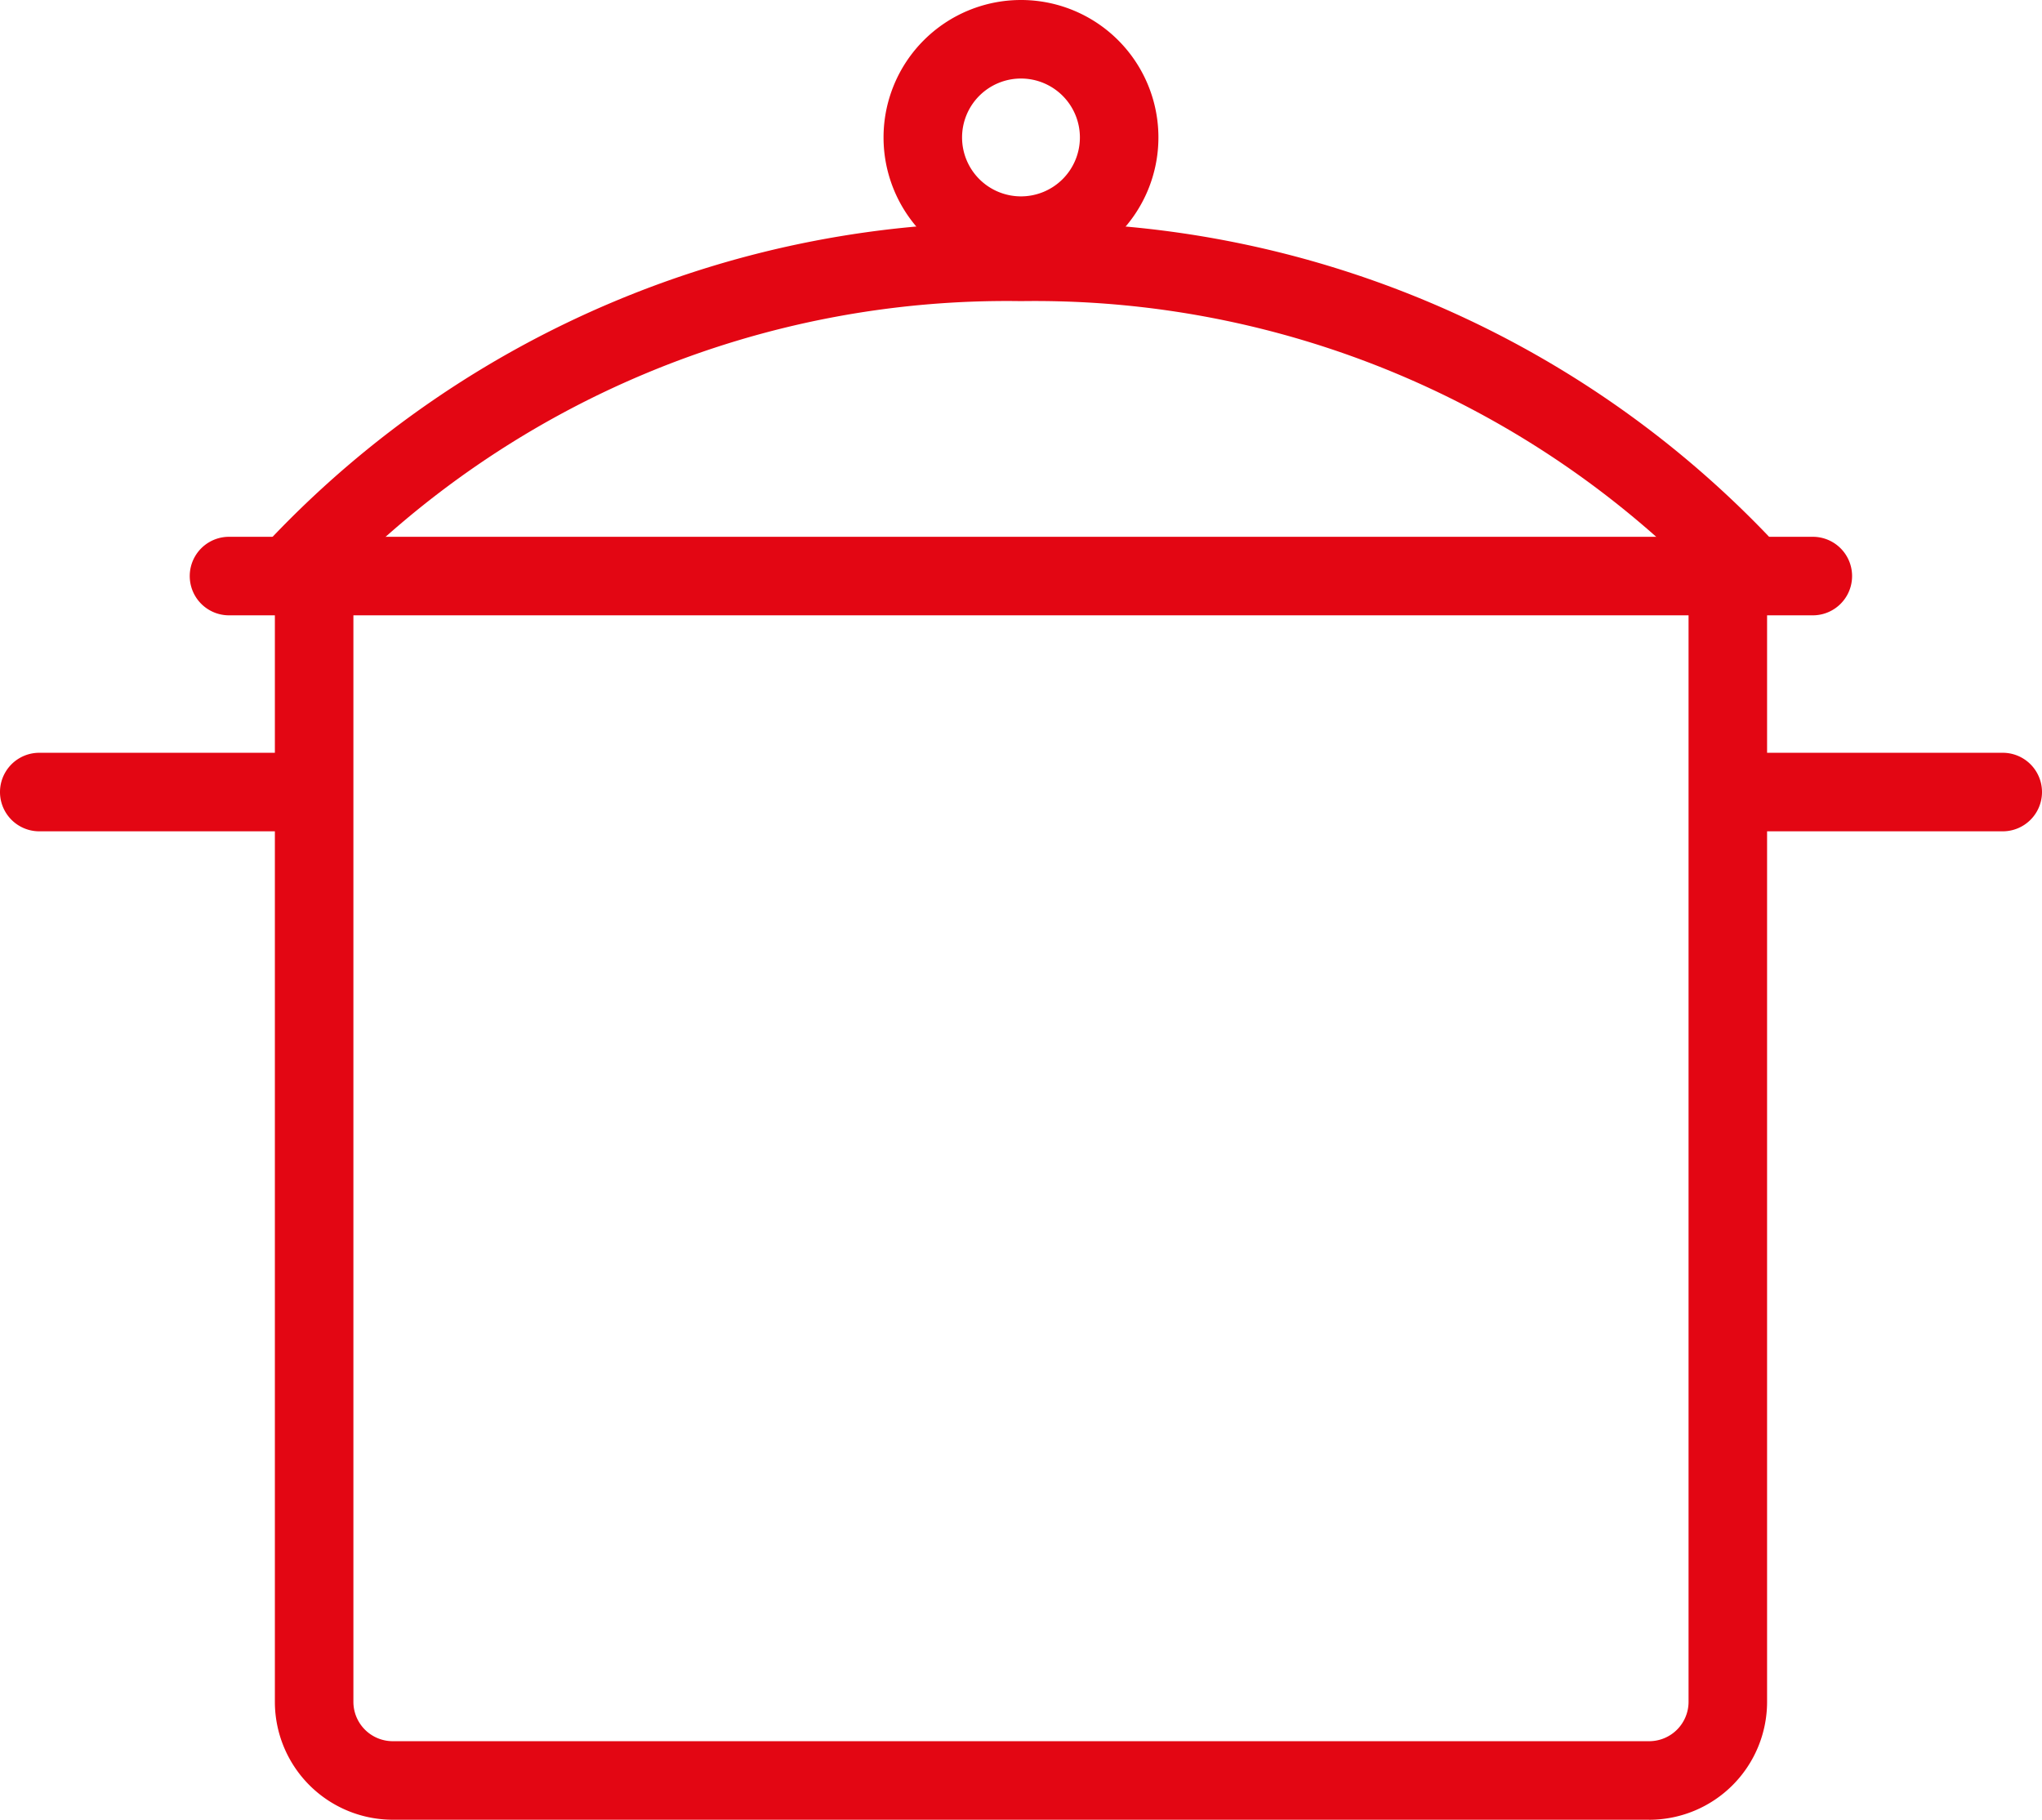
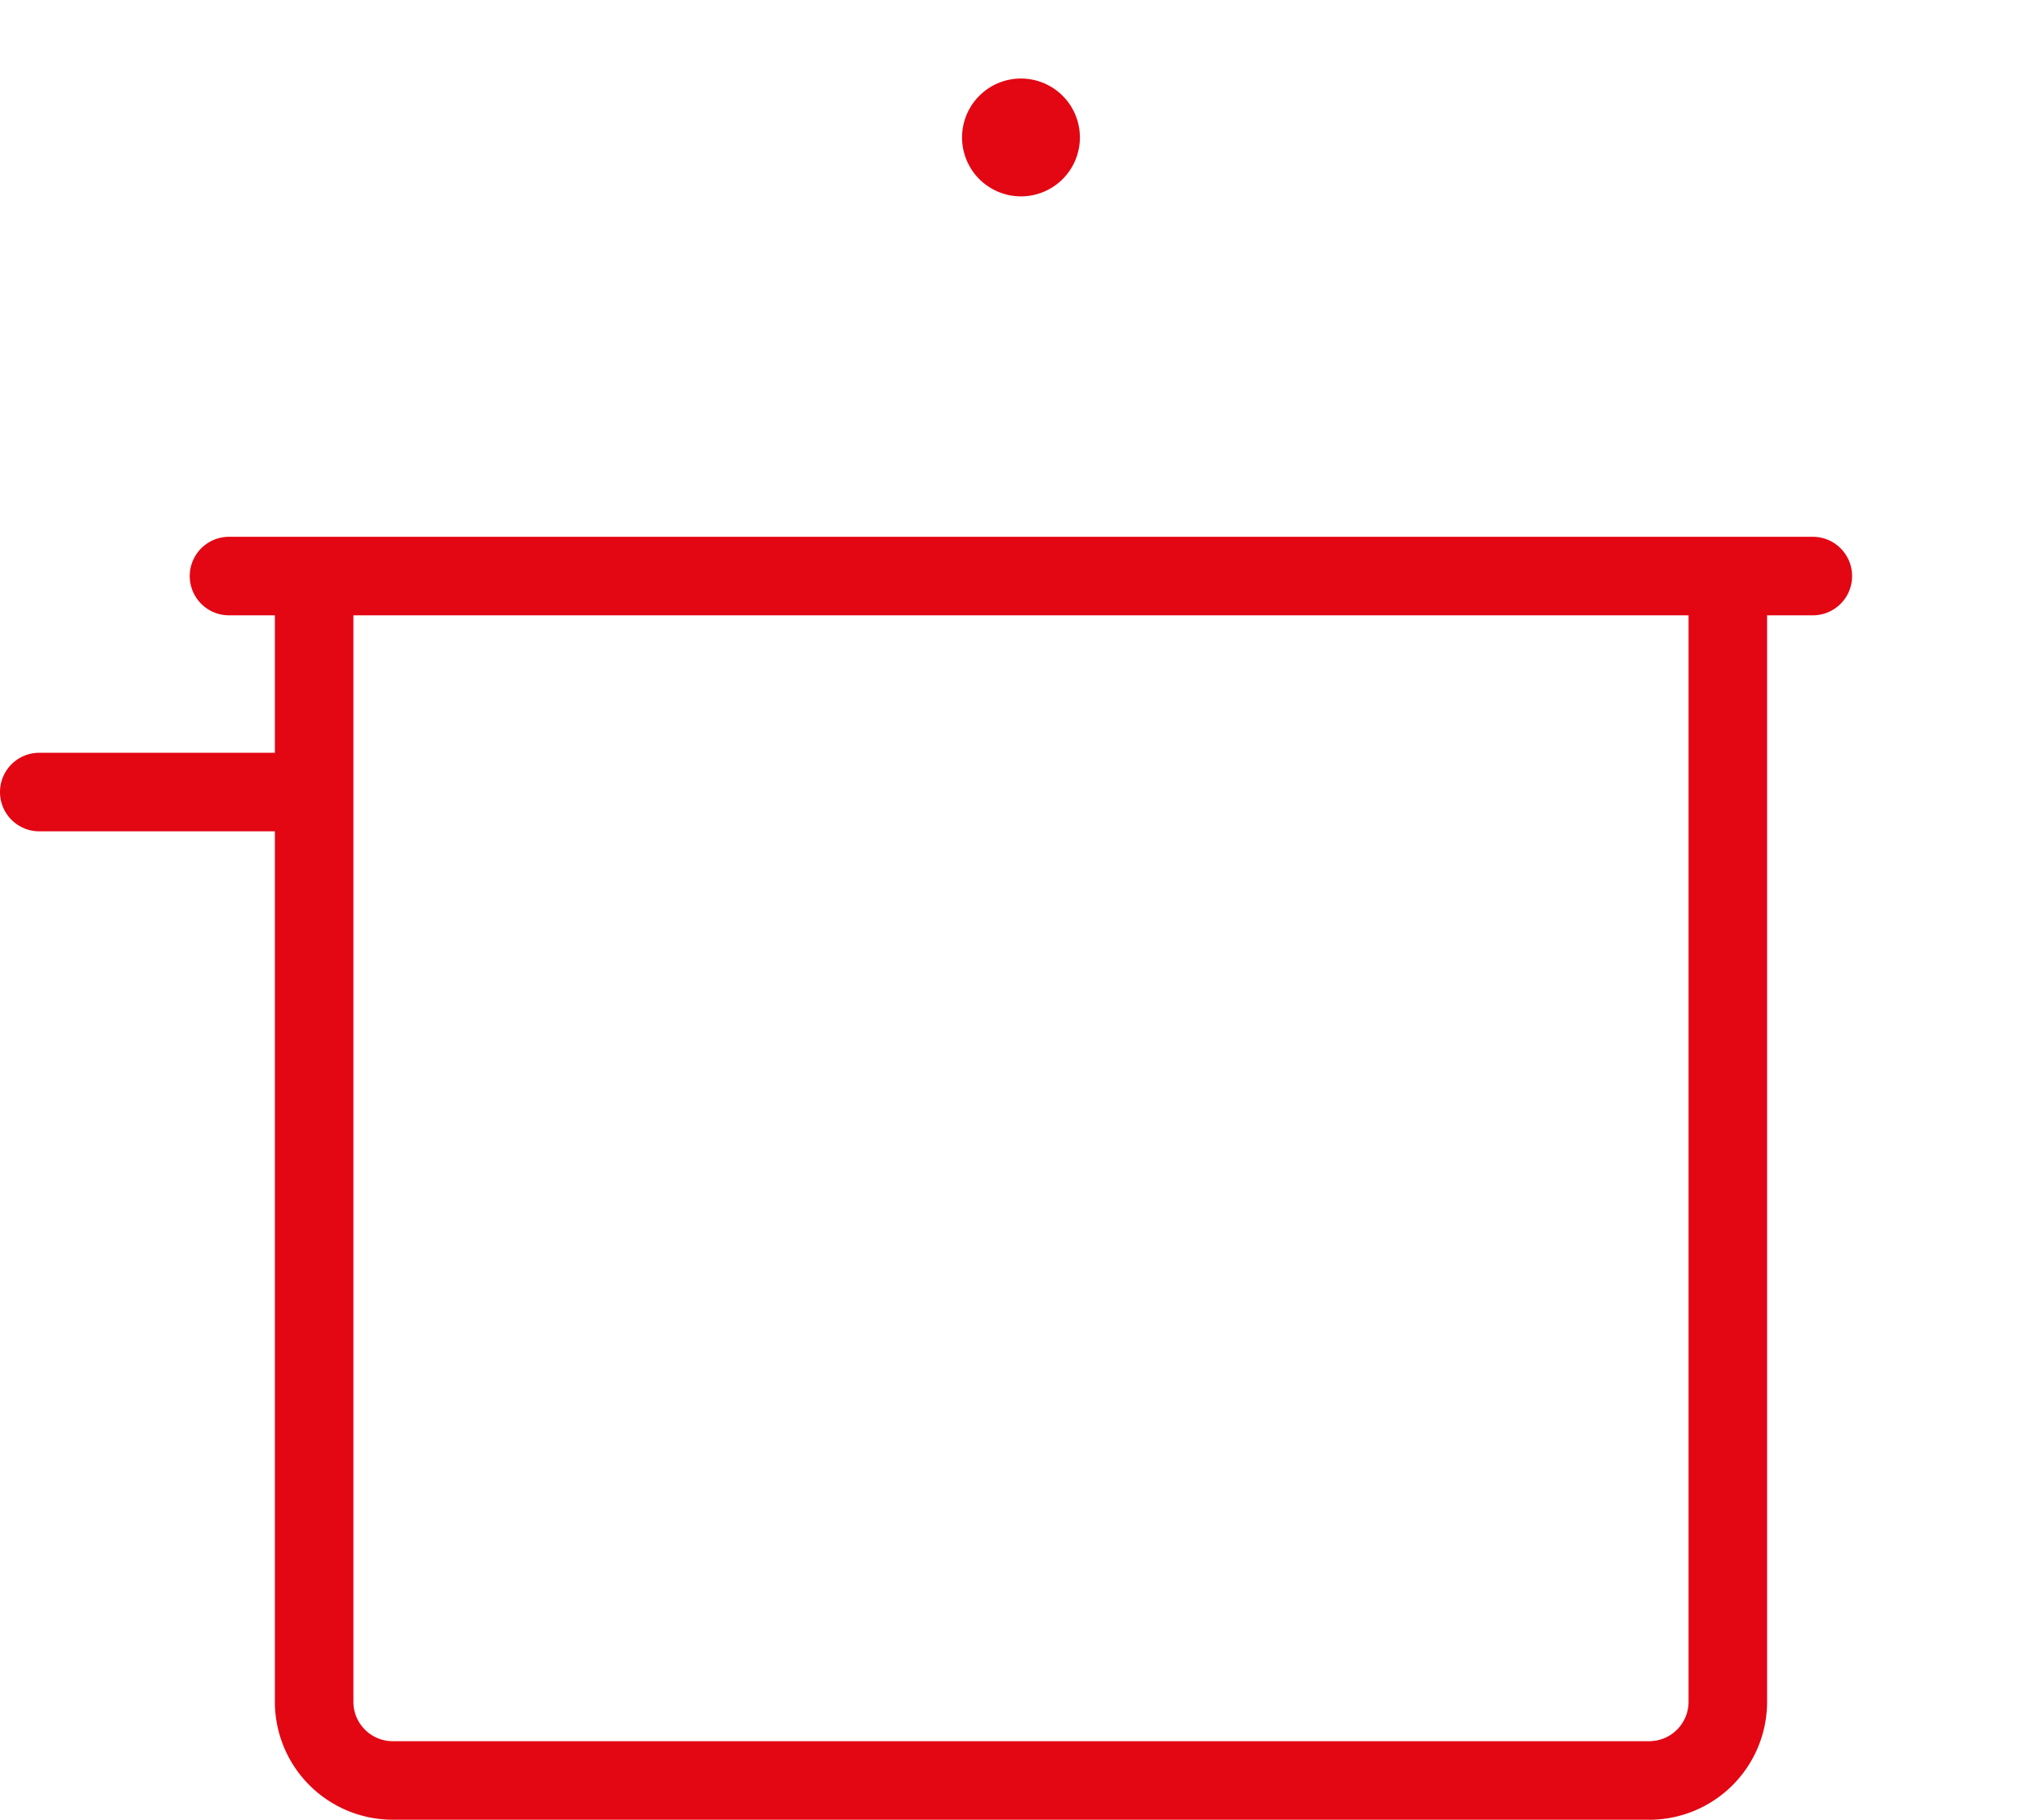
<svg xmlns="http://www.w3.org/2000/svg" id="Group_377" data-name="Group 377" width="49.149" height="43.796" viewBox="0 0 49.149 43.796">
  <defs>
    <clipPath id="clip-path">
      <rect id="Rectangle_33" data-name="Rectangle 33" width="49.149" height="43.796" fill="#e30613" />
    </clipPath>
  </defs>
  <g id="Group_376" data-name="Group 376" clip-path="url(#clip-path)">
    <path id="Path_3338" data-name="Path 3338" d="M36.581,37.488H6.336A2.839,2.839,0,0,1,3.5,34.653V8.029a.945.945,0,0,1,1.89,0V34.653a.948.948,0,0,0,.945.945H36.581a.948.948,0,0,0,.945-.945V8.029a.945.945,0,0,1,1.89,0V34.653a2.839,2.839,0,0,1-2.836,2.836" transform="translate(3.116 6.307)" fill="#e30613" />
    <path id="Path_3339" data-name="Path 3339" d="M6.616,11.474H.945a.945.945,0,1,1,0-1.89H6.616a.945.945,0,1,1,0,1.89" transform="translate(0 8.533)" fill="#e30613" />
-     <path id="Path_3340" data-name="Path 3340" d="M28.616,11.474H22.945a.945.945,0,1,1,0-1.89h5.671a.945.945,0,1,1,0,1.89" transform="translate(19.588 8.533)" fill="#e30613" />
    <path id="Path_3341" data-name="Path 3341" d="M41.482,8.724H3.361a.945.945,0,1,1,0-1.89H41.482a.945.945,0,1,1,0,1.89" transform="translate(2.151 6.085)" fill="#e30613" />
-     <path id="Path_3342" data-name="Path 3342" d="M38.906,11.972a.937.937,0,0,1-.694-.3A22.534,22.534,0,0,0,21.6,4.724,22.528,22.528,0,0,0,4.983,11.668a.945.945,0,0,1-1.389-1.282,24.417,24.417,0,0,1,18-7.552,24.413,24.413,0,0,1,18,7.552.945.945,0,0,1-.694,1.586" transform="translate(2.977 2.523)" fill="#e30613" />
-     <path id="Path_3343" data-name="Path 3343" d="M14.558,1.89A1.418,1.418,0,1,1,13.14,3.308,1.418,1.418,0,0,1,14.558,1.89m0-1.89a3.308,3.308,0,1,0,3.308,3.308A3.307,3.307,0,0,0,14.558,0" transform="translate(10.016 0)" fill="#e30613" />
+     <path id="Path_3343" data-name="Path 3343" d="M14.558,1.89A1.418,1.418,0,1,1,13.14,3.308,1.418,1.418,0,0,1,14.558,1.89m0-1.89A3.307,3.307,0,0,0,14.558,0" transform="translate(10.016 0)" fill="#e30613" />
  </g>
</svg>